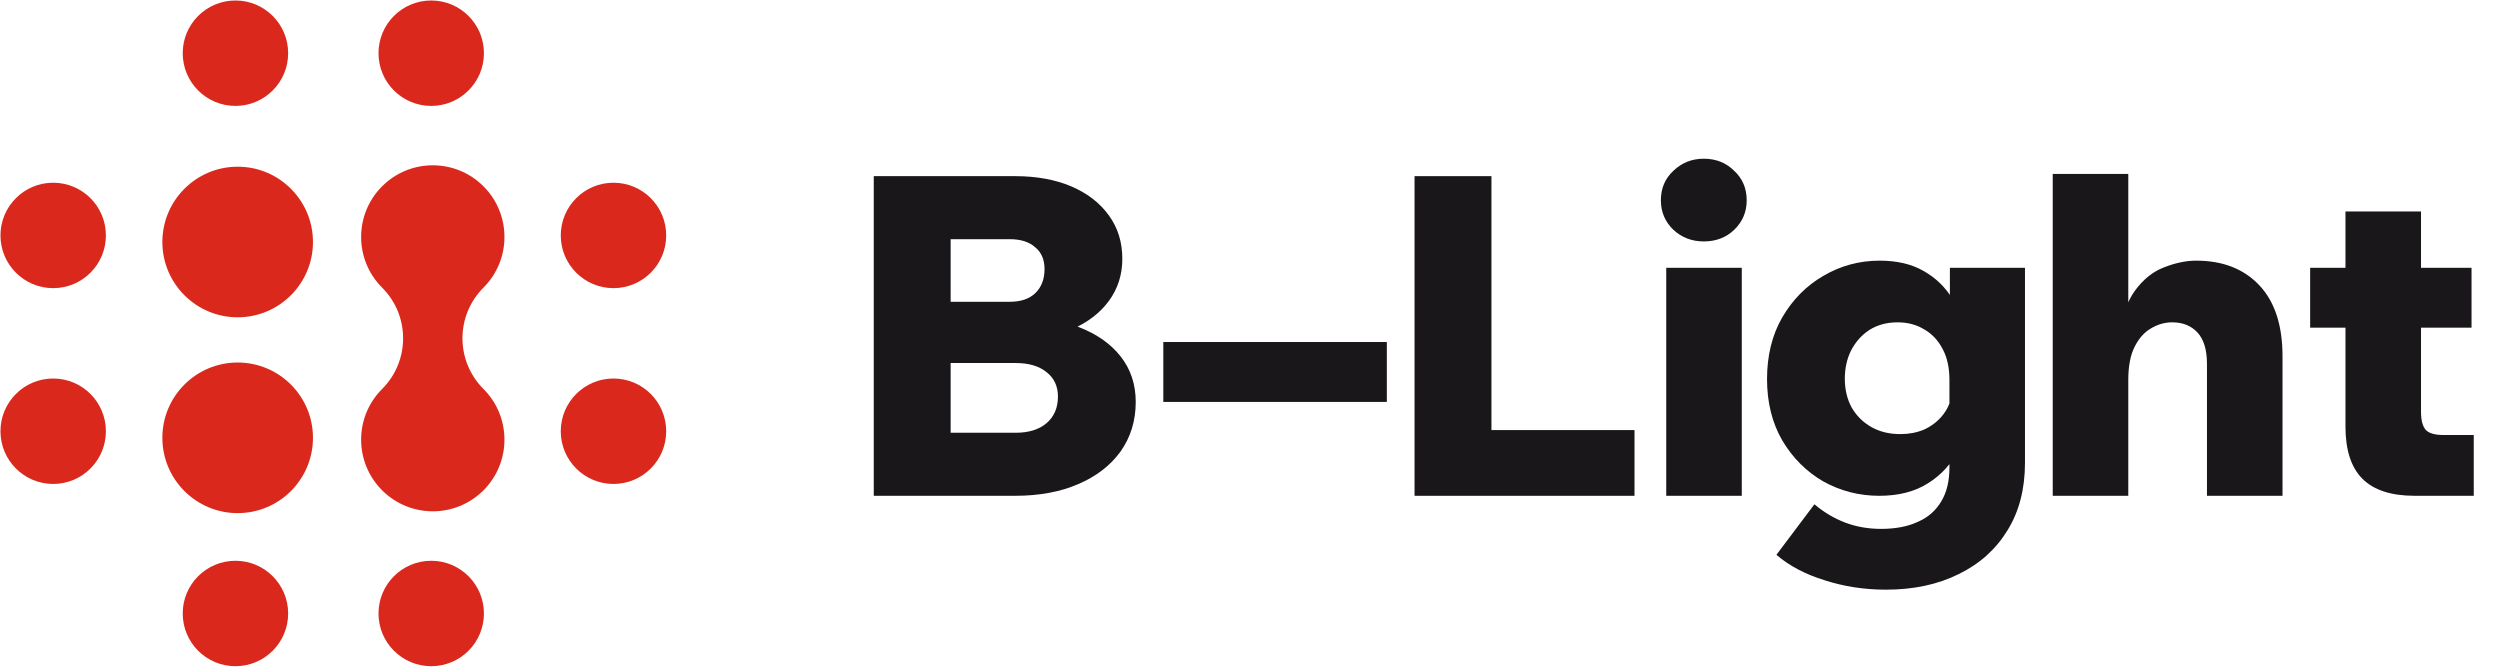
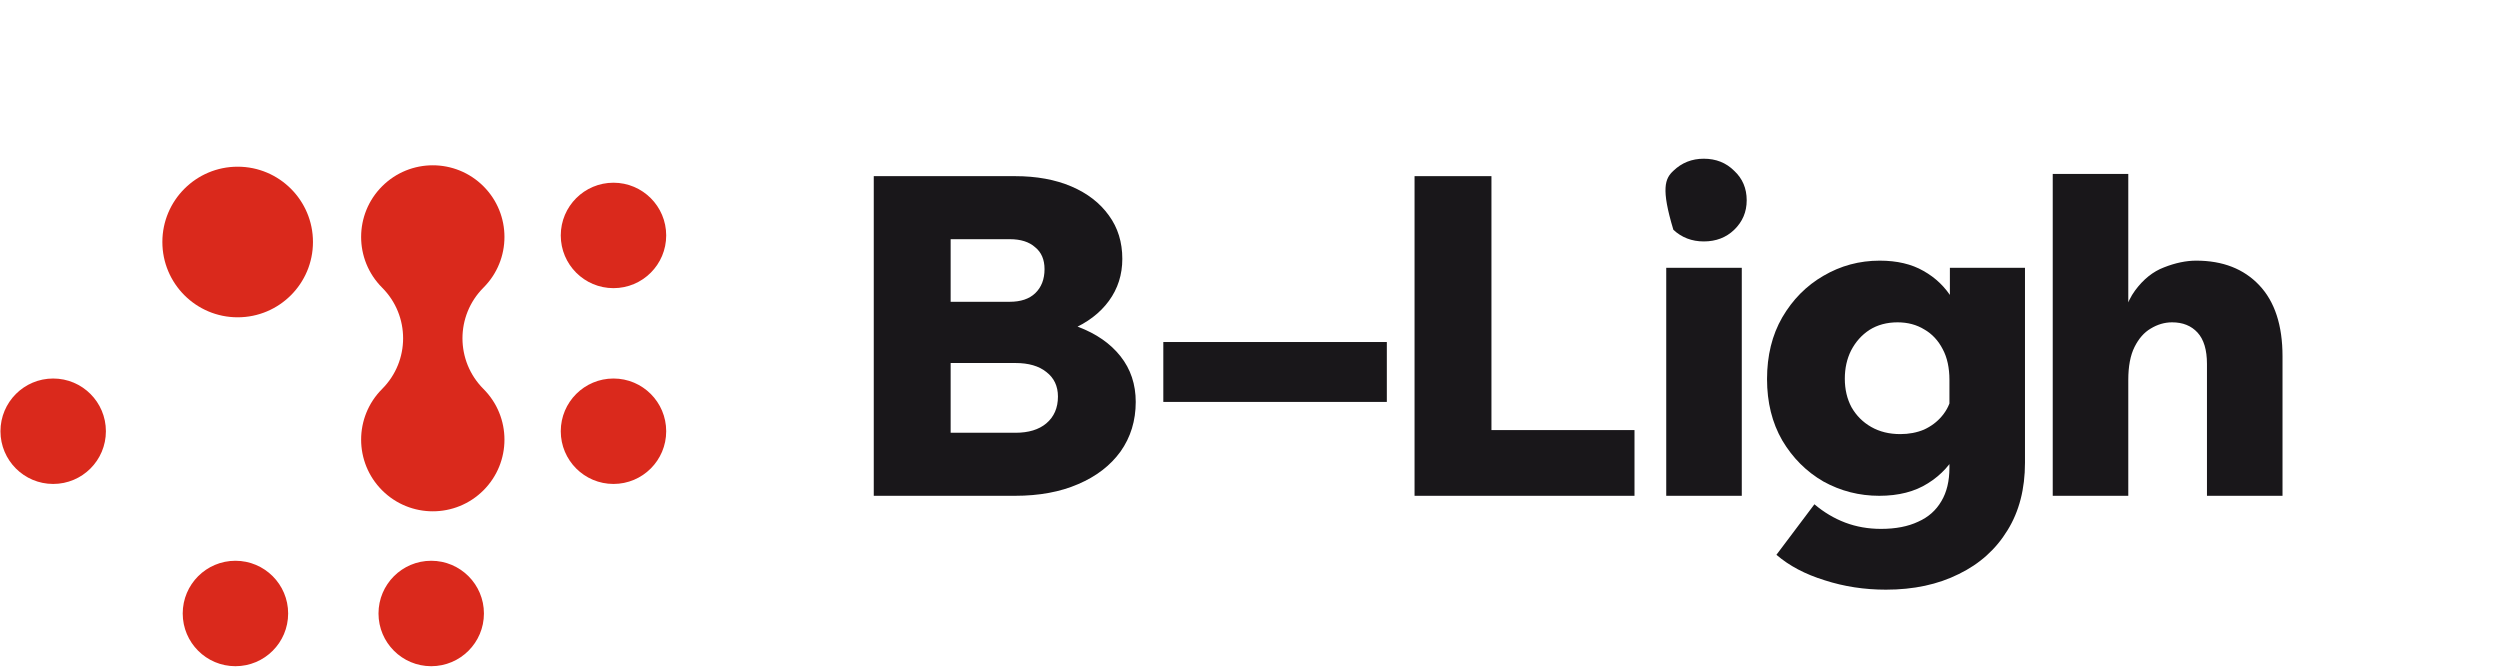
<svg xmlns="http://www.w3.org/2000/svg" width="150" height="40" viewBox="0 0 150 40" fill="none">
-   <path d="M148.426 29.748H144.885C143.473 29.748 142.427 29.408 141.747 28.728C141.068 28.049 140.728 27.003 140.728 25.59V12.688H145.261V24.705C145.261 25.224 145.359 25.59 145.556 25.805C145.753 26.001 146.101 26.1 146.602 26.1H148.426V29.748ZM148.292 19.662H138.609V16.068H148.292V19.662Z" fill="#19171A" />
  <path d="M136.951 29.748H132.418V21.835C132.418 20.994 132.23 20.369 131.855 19.957C131.479 19.546 130.97 19.34 130.326 19.34C129.879 19.34 129.45 19.465 129.038 19.716C128.645 19.948 128.323 20.315 128.073 20.816C127.822 21.316 127.697 21.978 127.697 22.8V29.748H123.164V10.435H127.697V20.387H127.161C127.286 19.099 127.599 18.116 128.1 17.436C128.6 16.756 129.181 16.291 129.843 16.041C130.523 15.773 131.166 15.639 131.774 15.639C133.366 15.639 134.626 16.131 135.556 17.114C136.486 18.098 136.951 19.519 136.951 21.379V29.748Z" fill="#19171A" />
  <path d="M121.499 27.763C121.499 29.336 121.15 30.686 120.453 31.813C119.755 32.958 118.781 33.834 117.529 34.442C116.277 35.068 114.82 35.38 113.157 35.38C111.869 35.38 110.645 35.193 109.482 34.817C108.32 34.459 107.354 33.95 106.585 33.288L108.865 30.257C109.438 30.74 110.054 31.107 110.716 31.357C111.378 31.607 112.093 31.733 112.862 31.733C113.738 31.733 114.48 31.59 115.088 31.303C115.696 31.035 116.161 30.624 116.483 30.07C116.805 29.533 116.966 28.863 116.966 28.058V22.801C116.966 22.067 116.832 21.451 116.563 20.95C116.295 20.431 115.929 20.038 115.464 19.77C114.999 19.483 114.462 19.34 113.854 19.34C113.211 19.34 112.647 19.492 112.165 19.796C111.7 20.1 111.333 20.512 111.065 21.03C110.814 21.531 110.689 22.094 110.689 22.72C110.689 23.364 110.823 23.936 111.092 24.437C111.378 24.937 111.771 25.331 112.272 25.617C112.773 25.903 113.354 26.046 114.015 26.046C114.534 26.046 115.008 25.957 115.437 25.778C115.866 25.581 116.224 25.313 116.51 24.973C116.814 24.616 117.011 24.204 117.1 23.739L118.119 24.169C118.119 25.188 117.914 26.127 117.502 26.985C117.091 27.825 116.483 28.496 115.678 28.997C114.892 29.497 113.917 29.748 112.755 29.748C111.557 29.748 110.439 29.462 109.402 28.889C108.383 28.299 107.56 27.477 106.934 26.422C106.326 25.367 106.022 24.142 106.022 22.747C106.022 21.334 106.326 20.1 106.934 19.045C107.56 17.972 108.383 17.141 109.402 16.551C110.439 15.943 111.565 15.639 112.781 15.639C113.819 15.639 114.695 15.845 115.41 16.256C116.143 16.667 116.724 17.23 117.154 17.946C117.583 18.661 117.842 19.474 117.931 20.387H116.993V16.068H121.499V27.763Z" fill="#19171A" />
-   <path d="M104.507 29.748H99.974V16.068H104.507V29.748ZM102.227 14.486C101.512 14.486 100.904 14.253 100.403 13.788C99.902 13.305 99.652 12.715 99.652 12.018C99.652 11.303 99.902 10.712 100.403 10.248C100.904 9.765 101.512 9.523 102.227 9.523C102.96 9.523 103.568 9.765 104.051 10.248C104.552 10.712 104.802 11.303 104.802 12.018C104.802 12.715 104.552 13.305 104.051 13.788C103.568 14.253 102.96 14.486 102.227 14.486Z" fill="#19171A" />
+   <path d="M104.507 29.748H99.974V16.068H104.507V29.748ZM102.227 14.486C101.512 14.486 100.904 14.253 100.403 13.788C99.652 11.303 99.902 10.712 100.403 10.248C100.904 9.765 101.512 9.523 102.227 9.523C102.96 9.523 103.568 9.765 104.051 10.248C104.552 10.712 104.802 11.303 104.802 12.018C104.802 12.715 104.552 13.305 104.051 13.788C103.568 14.253 102.96 14.486 102.227 14.486Z" fill="#19171A" />
  <path d="M98.07 29.748H84.873V10.569H89.487V25.805H98.07V29.748Z" fill="#19171A" />
  <path d="M83.21 24.115H69.799V20.521H83.21V24.115Z" fill="#19171A" />
  <path d="M52.426 29.748V10.569H60.902C62.189 10.569 63.316 10.775 64.282 11.186C65.247 11.598 65.998 12.179 66.535 12.93C67.071 13.663 67.339 14.53 67.339 15.532C67.339 16.479 67.071 17.32 66.535 18.053C65.998 18.786 65.247 19.358 64.282 19.77C63.316 20.181 62.189 20.387 60.902 20.387H57.308V18.965H60.902C62.35 18.965 63.611 19.18 64.684 19.609C65.775 20.02 66.624 20.61 67.232 21.379C67.84 22.148 68.144 23.06 68.144 24.115C68.144 25.241 67.84 26.234 67.232 27.092C66.624 27.933 65.775 28.585 64.684 29.05C63.611 29.515 62.35 29.748 60.902 29.748H52.426ZM57.039 25.966H60.929C61.715 25.966 62.333 25.778 62.779 25.402C63.244 25.009 63.477 24.473 63.477 23.793C63.477 23.167 63.244 22.675 62.779 22.318C62.333 21.96 61.715 21.781 60.929 21.781H56.771V18.107H60.58C61.242 18.107 61.751 17.937 62.109 17.597C62.484 17.239 62.672 16.756 62.672 16.148C62.672 15.576 62.484 15.138 62.109 14.834C61.751 14.512 61.242 14.351 60.58 14.351H57.039V25.966Z" fill="#19171A" />
  <circle cx="36.809" cy="14.126" r="3.163" fill="#DA291C" />
-   <circle cx="3.191" cy="14.126" r="3.163" fill="#DA291C" />
  <circle cx="36.809" cy="25.874" r="3.163" fill="#DA291C" />
  <circle cx="3.191" cy="25.874" r="3.163" fill="#DA291C" />
  <circle cx="14.126" cy="36.809" r="3.163" fill="#DA291C" />
-   <circle cx="14.126" cy="3.192" r="3.163" fill="#DA291C" />
  <circle cx="25.873" cy="36.809" r="3.163" fill="#DA291C" />
-   <circle cx="25.873" cy="3.192" r="3.163" fill="#DA291C" />
-   <circle cx="14.26" cy="26.269" r="4.518" transform="rotate(-90 14.26 26.269)" fill="#DA291C" />
  <circle cx="14.26" cy="14.52" r="4.518" transform="rotate(-90 14.26 14.52)" fill="#DA291C" />
  <path d="M22.927 17.258C24.606 18.937 24.606 21.659 22.927 23.338C21.248 25.017 21.248 27.739 22.927 29.419C24.606 31.098 27.328 31.098 29.008 29.419C30.687 27.739 30.687 25.017 29.008 23.338C27.328 21.659 27.328 18.937 29.008 17.258C30.687 15.579 30.687 12.856 29.008 11.177C27.328 9.498 24.606 9.498 22.927 11.177C21.248 12.856 21.248 15.579 22.927 17.258Z" fill="#DA291C" />
</svg>